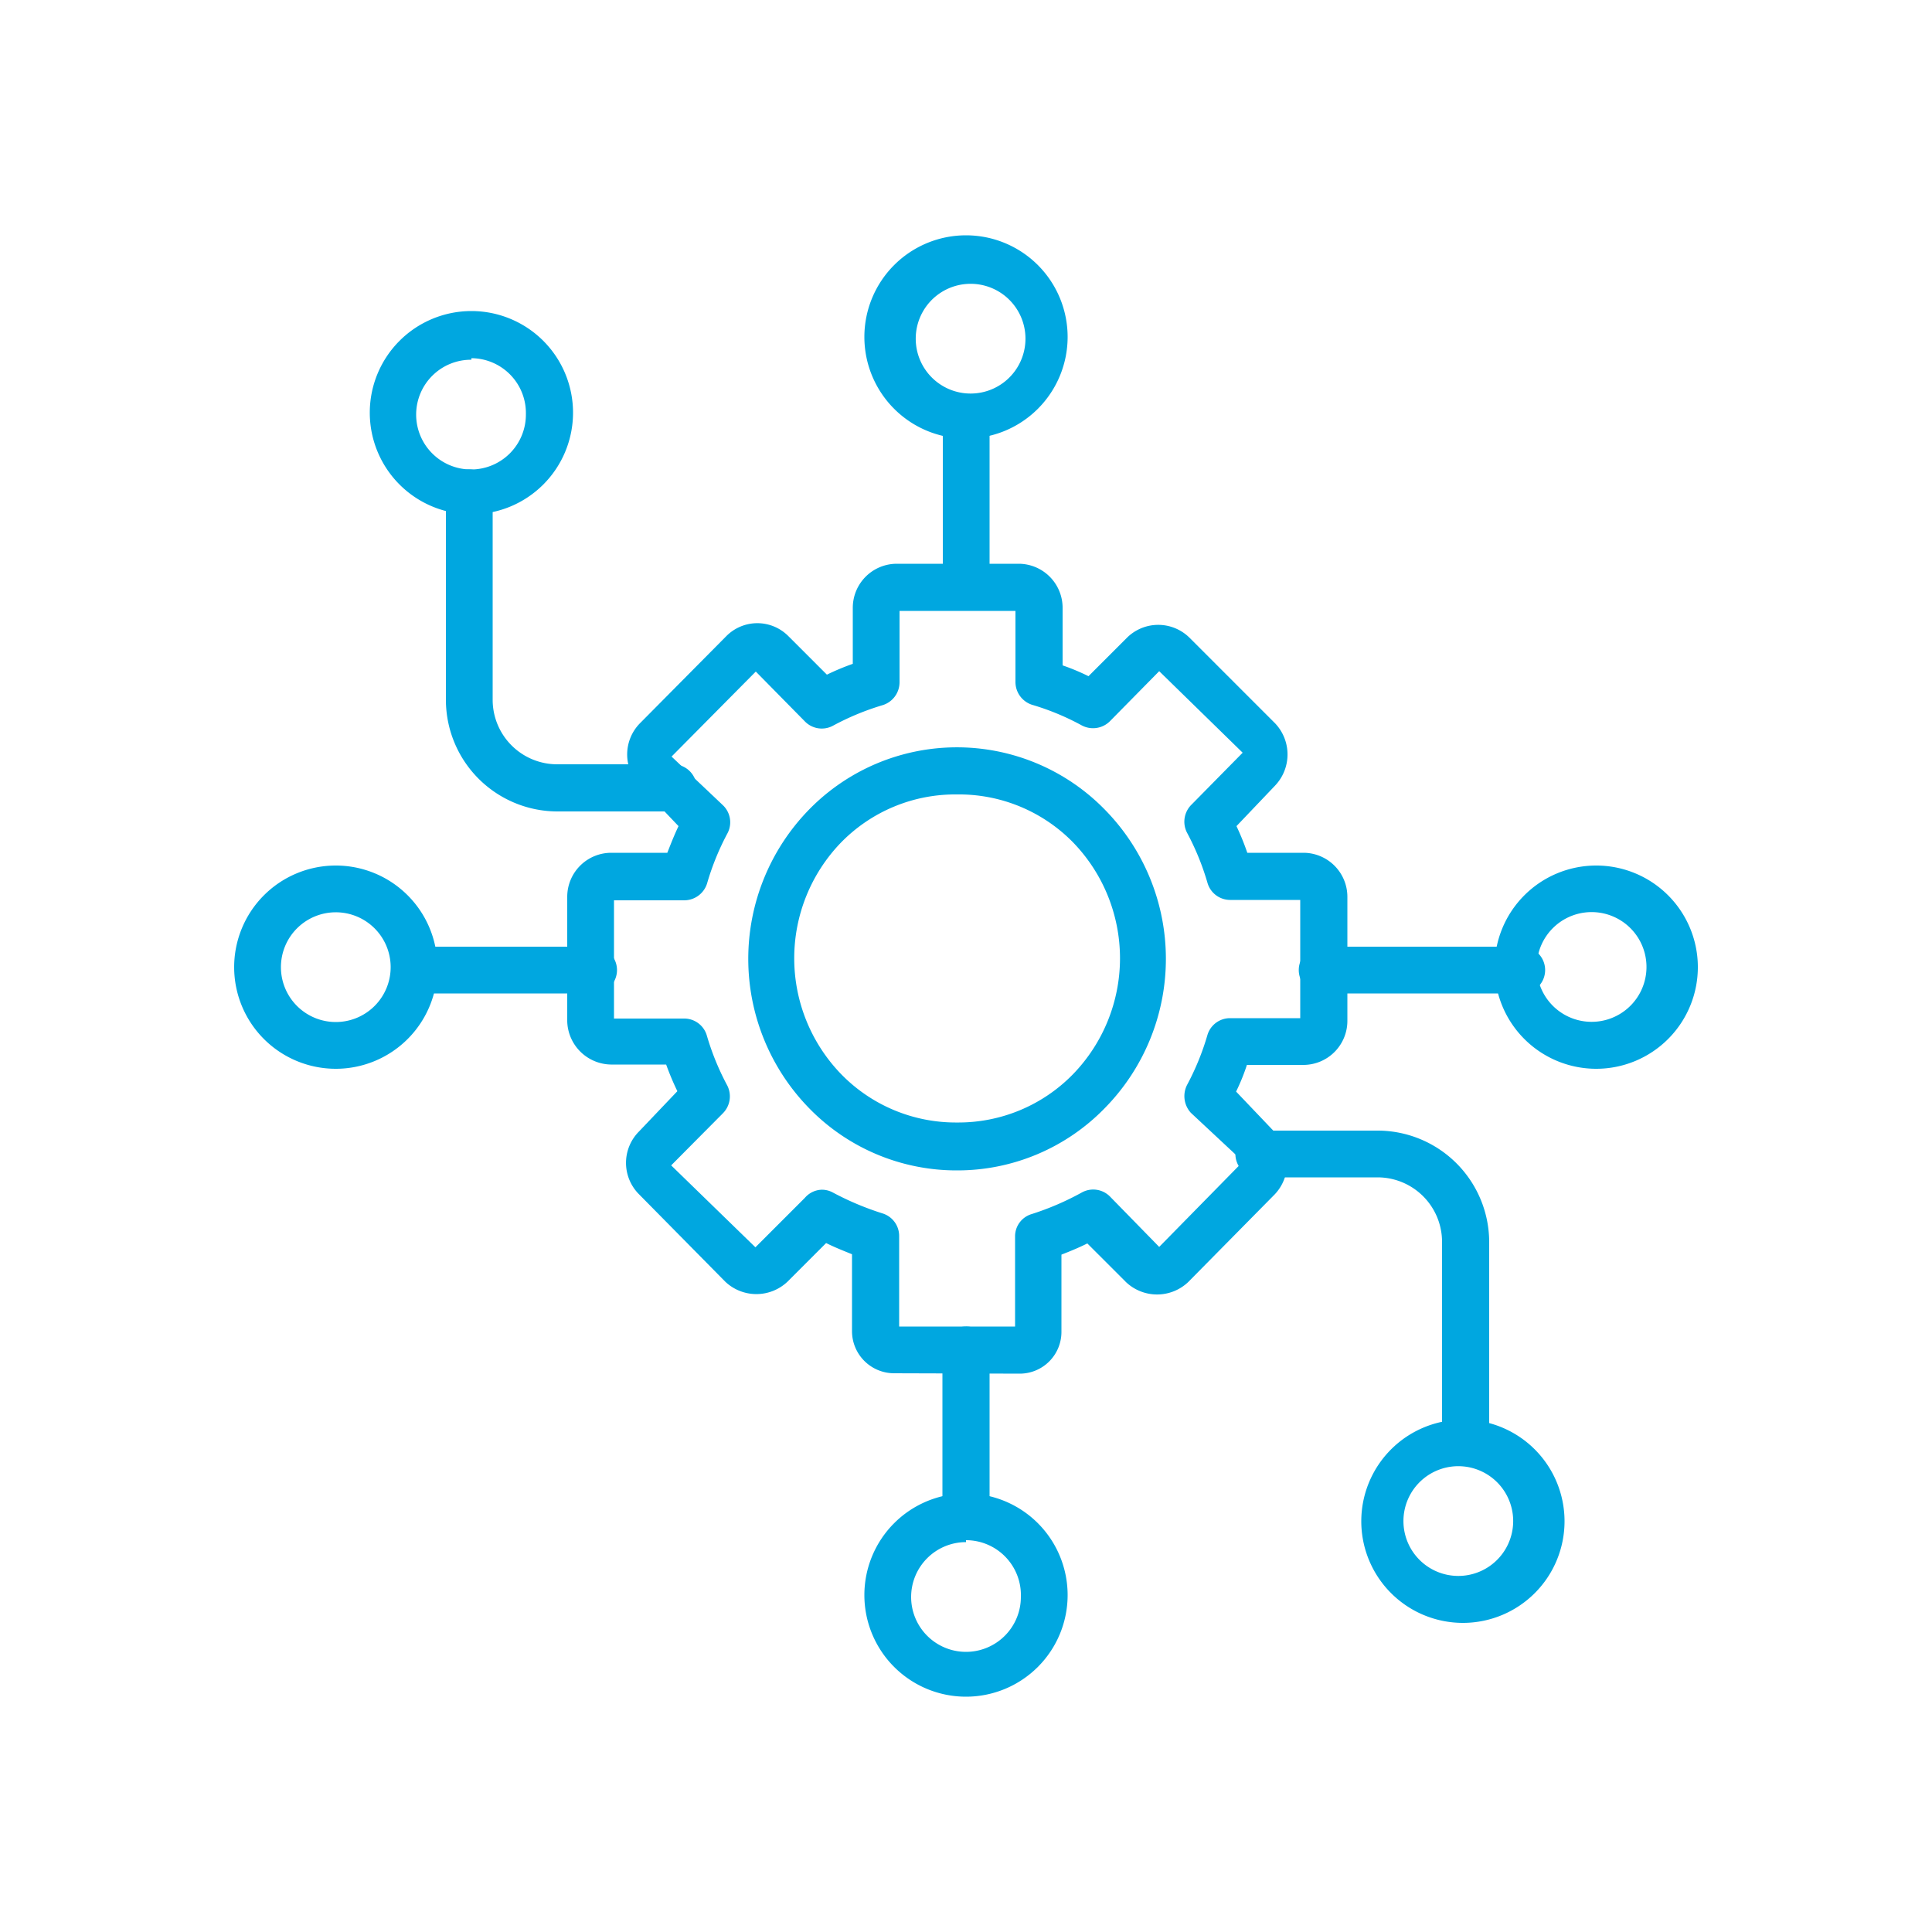
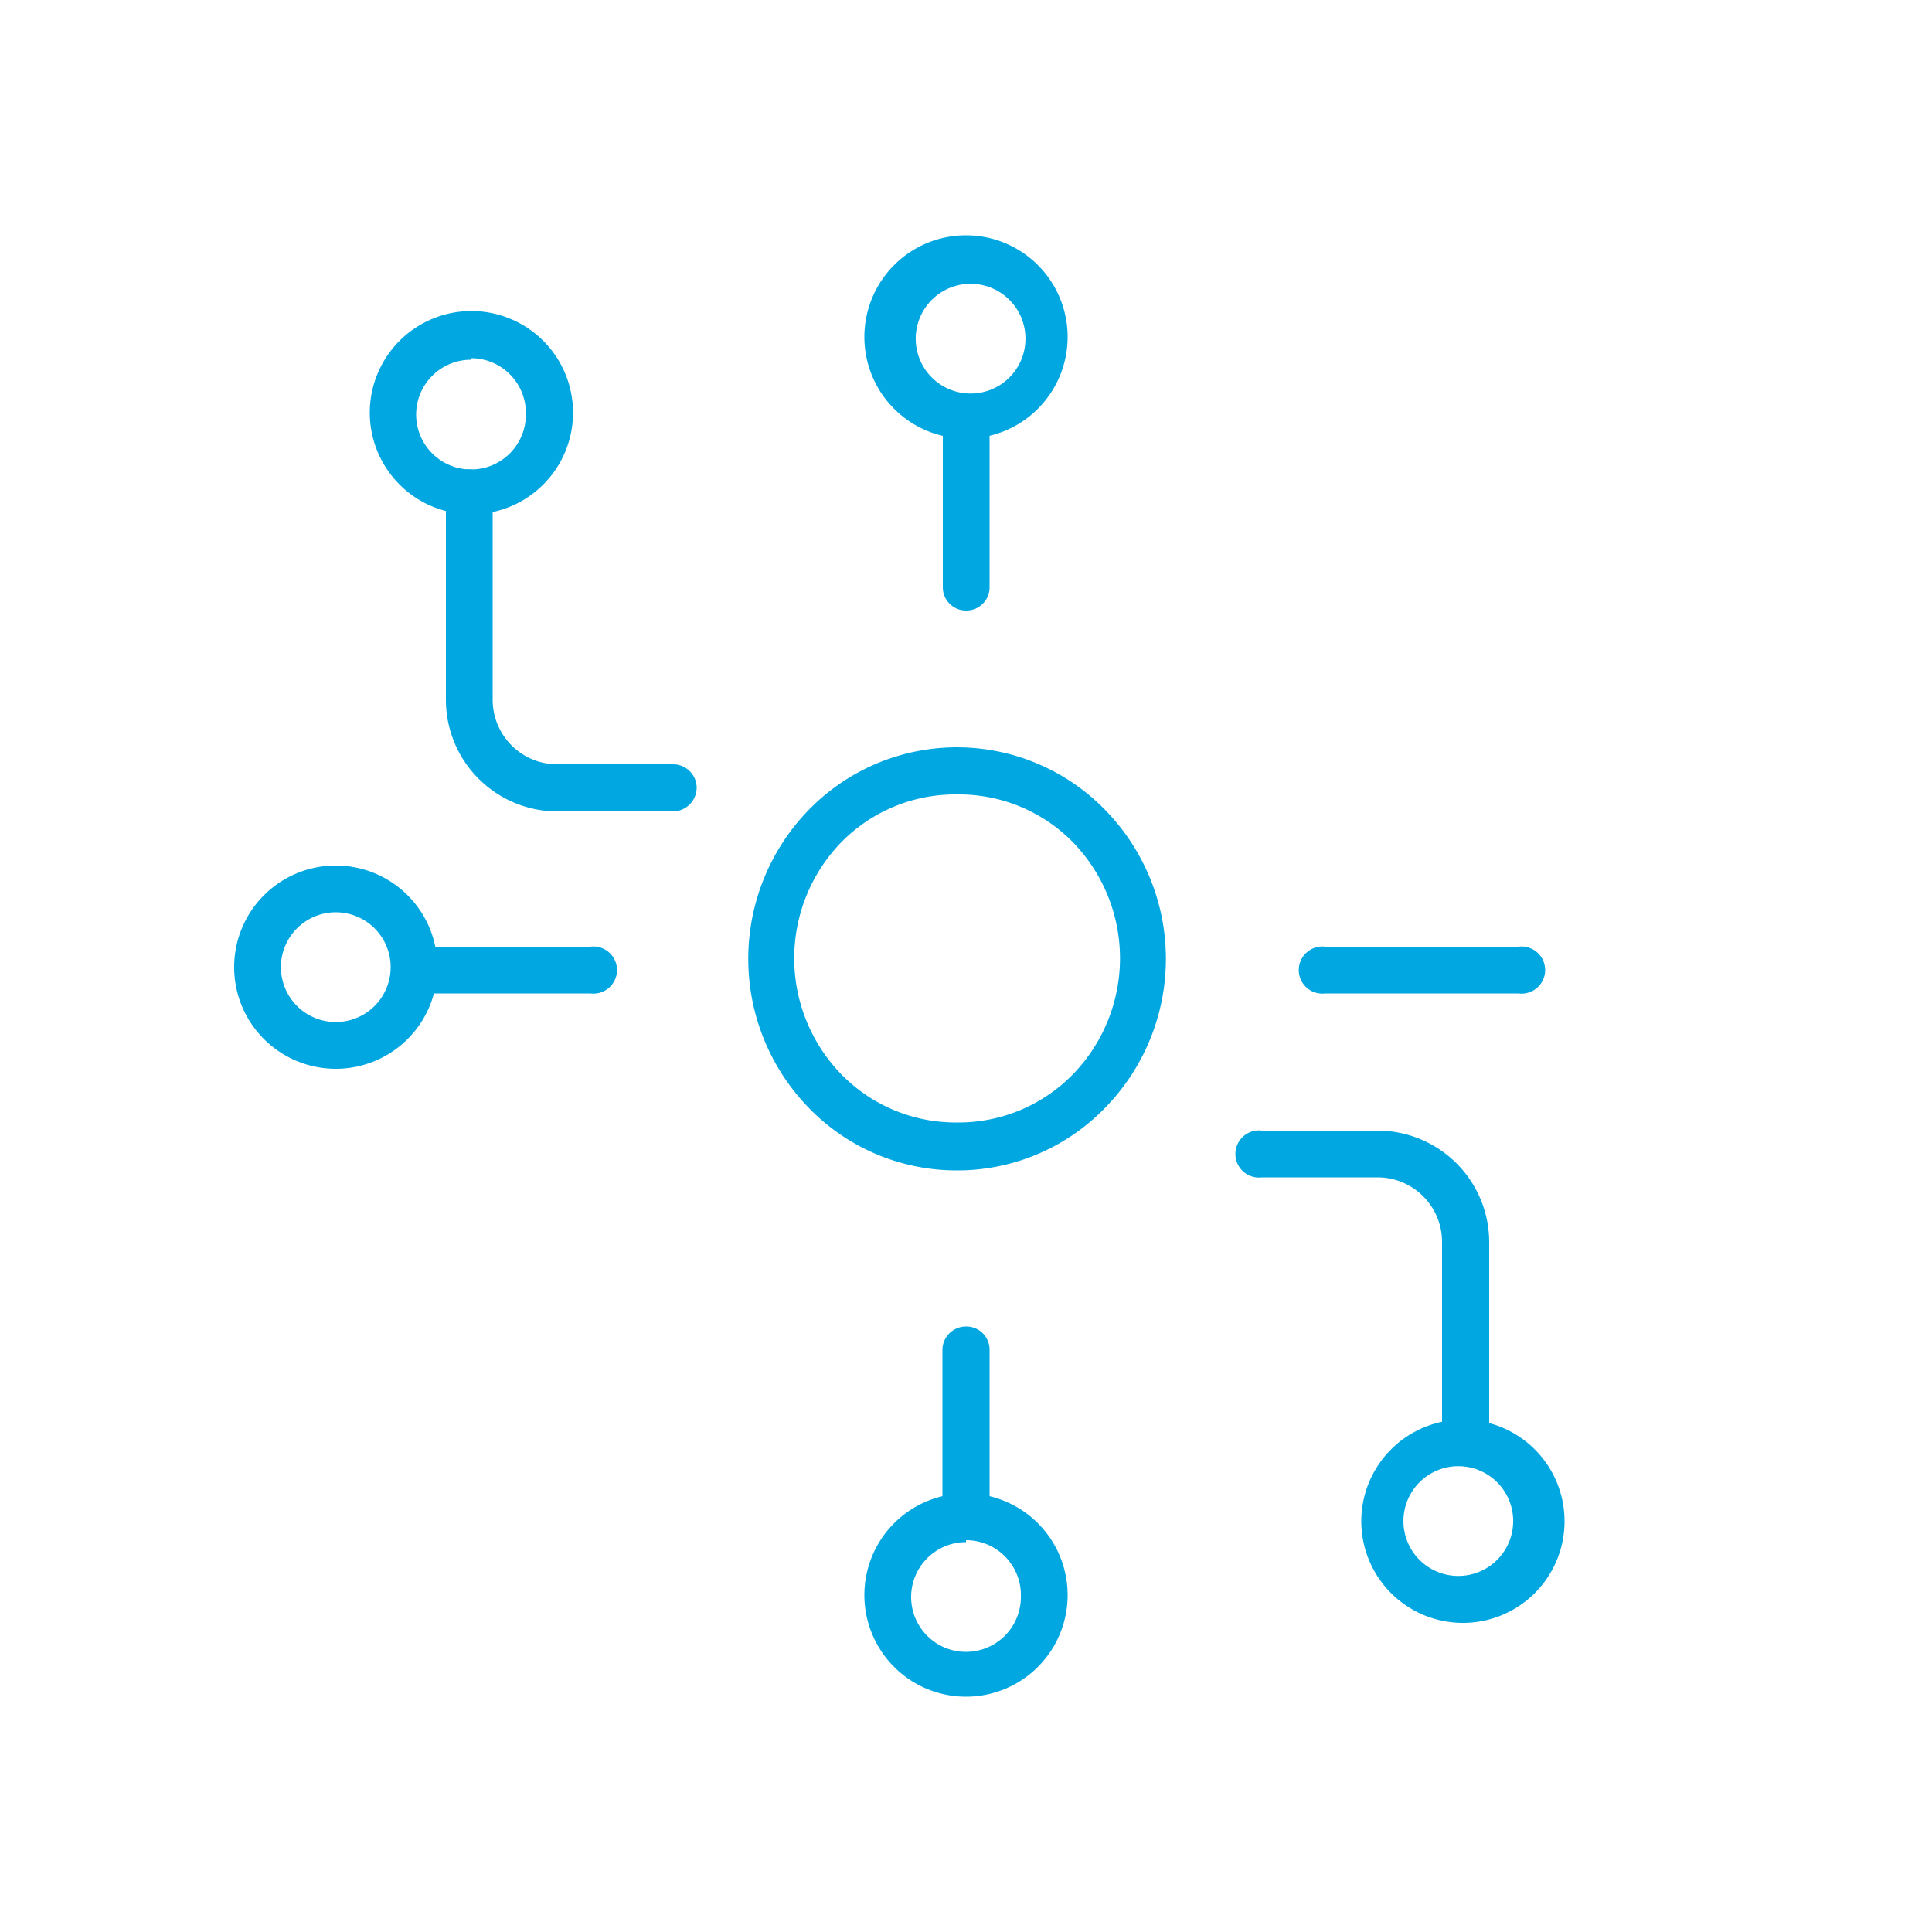
<svg xmlns="http://www.w3.org/2000/svg" id="Layer_1" data-name="Layer 1" viewBox="0 0 50 50">
  <defs>
    <style>.cls-1{fill:#00a7e0;}</style>
  </defs>
  <title>Sophos Switches</title>
-   <path class="cls-1" d="M23.13,35.54a1.09,1.09,0,0,1-1.08-1.08v-2c-.22-.09-.45-.18-.67-.29l-1,1a1.17,1.17,0,0,1-1.61,0l-2.24-2.27a1.15,1.15,0,0,1,0-1.61l1-1.05a7.13,7.13,0,0,1-.29-.69H15.81a1.15,1.15,0,0,1-1.13-1.12V23.21a1.14,1.14,0,0,1,1.14-1.14h1.45c.09-.23.18-.46.29-.69l-1-1.05a1.15,1.15,0,0,1,0-1.61l2.24-2.26a1.13,1.13,0,0,1,1.6,0l1,1a6.35,6.35,0,0,1,.67-.28V15.73a1.14,1.14,0,0,1,1.14-1.14h3.16a1.14,1.14,0,0,1,1.13,1.14v1.49a5.58,5.58,0,0,1,.67.28l1-1a1.15,1.15,0,0,1,1.61,0L33,18.72a1.17,1.17,0,0,1,0,1.61l-1,1.05a6.65,6.65,0,0,1,.28.69h1.46a1.14,1.14,0,0,1,1.13,1.14v3.21a1.14,1.14,0,0,1-1.13,1.14H32.27a5.24,5.24,0,0,1-.28.69l1,1.05a1.17,1.17,0,0,1,0,1.61l-2.24,2.27a1.17,1.17,0,0,1-1.61,0l-1-1c-.22.11-.44.2-.67.29v2a1.08,1.08,0,0,1-1.07,1.08Zm-1.87-4.75a.59.59,0,0,1,.29.07,7.55,7.55,0,0,0,1.28.54.61.61,0,0,1,.44.58v2.35h3V32a.6.6,0,0,1,.43-.58A7.22,7.22,0,0,0,28,30.86a.61.61,0,0,1,.73.11L30,32.27l2.17-2.21L30.82,28.8a.64.64,0,0,1-.1-.72,6.69,6.69,0,0,0,.53-1.3.61.61,0,0,1,.58-.43h1.82V23.29H31.83a.61.61,0,0,1-.58-.44,6.69,6.69,0,0,0-.53-1.3.62.62,0,0,1,.1-.71l1.34-1.36L30,17.37l-1.28,1.3a.62.62,0,0,1-.73.1,6.52,6.52,0,0,0-1.28-.53.62.62,0,0,1-.43-.59V15.81h-3v1.85a.62.62,0,0,1-.44.59,6.78,6.78,0,0,0-1.28.53.61.61,0,0,1-.72-.1l-1.28-1.3-2.18,2.2,1.34,1.27a.61.61,0,0,1,.11.71,6.69,6.69,0,0,0-.53,1.3.62.62,0,0,1-.59.44H15.89v3.06H17.7a.61.61,0,0,1,.59.43,6.69,6.69,0,0,0,.53,1.3.62.62,0,0,1-.11.72l-1.34,1.35,2.18,2.12L20.83,31A.6.6,0,0,1,21.26,30.79Zm1.93-15Z" />
  <path class="cls-1" d="M24.77,30.29h0a5.32,5.32,0,0,1-3.83-1.61,5.53,5.53,0,0,1,0-7.73,5.35,5.35,0,0,1,7.65,0,5.51,5.51,0,0,1,0,7.73A5.32,5.32,0,0,1,24.77,30.29Zm0-9.73a4.13,4.13,0,0,0-3,1.24,4.31,4.31,0,0,0,0,6,4.14,4.14,0,0,0,3,1.25h0a4.14,4.14,0,0,0,3-1.25h0a4.31,4.31,0,0,0,0-6A4.13,4.13,0,0,0,24.77,20.56Zm3.39,7.7h0Z" />
  <path class="cls-1" d="M25,15.8a.6.6,0,0,1-.6-.6V10.74a.61.61,0,0,1,1.21,0V15.2A.6.6,0,0,1,25,15.8Z" />
  <path class="cls-1" d="M39.3,25.71h-5a.61.61,0,1,1,0-1.21h5a.61.61,0,1,1,0,1.21Z" />
  <path class="cls-1" d="M15.28,25.71H10.71a.61.61,0,0,1,0-1.21h4.57a.61.61,0,1,1,0,1.21Z" />
  <path class="cls-1" d="M25,39.86a.61.61,0,0,1-.61-.6V34.93a.61.61,0,0,1,.61-.6.6.6,0,0,1,.61.6v4.33A.6.6,0,0,1,25,39.86Z" />
  <path class="cls-1" d="M17.42,21h-3a2.89,2.89,0,0,1-2.88-2.89V12.68a.61.61,0,0,1,1.21,0v5.43a1.67,1.67,0,0,0,1.67,1.67h3a.61.61,0,0,1,.61.61A.62.62,0,0,1,17.42,21Z" />
  <path class="cls-1" d="M37.93,37.75a.61.61,0,0,1-.61-.61v-5a1.67,1.67,0,0,0-1.66-1.67h-3a.61.61,0,1,1,0-1.21h3a2.89,2.89,0,0,1,2.88,2.88v5A.62.62,0,0,1,37.93,37.75Z" />
  <path class="cls-1" d="M12.2,13.31a2.63,2.63,0,1,1,2.63-2.63A2.63,2.63,0,0,1,12.2,13.31Zm0-4a1.42,1.42,0,1,0,1.41,1.41A1.42,1.42,0,0,0,12.2,9.27Z" />
  <path class="cls-1" d="M37.86,42a2.63,2.63,0,1,1,2.63-2.63A2.63,2.63,0,0,1,37.86,42Zm0-4.05a1.42,1.42,0,1,0,0,2.83,1.42,1.42,0,0,0,0-2.83Z" />
-   <path class="cls-1" d="M41.31,27.66A2.63,2.63,0,1,1,43.94,25,2.63,2.63,0,0,1,41.31,27.66Zm0-4.05a1.42,1.42,0,1,0,0,2.83,1.42,1.42,0,0,0,0-2.83Z" />
  <path class="cls-1" d="M8.69,27.66A2.63,2.63,0,1,1,11.32,25,2.63,2.63,0,0,1,8.69,27.66Zm0-4.05A1.42,1.42,0,1,0,10.11,25,1.42,1.42,0,0,0,8.69,23.61Z" />
  <path class="cls-1" d="M25,11.35a2.63,2.63,0,1,1,2.63-2.63A2.63,2.63,0,0,1,25,11.35Zm0-4a1.42,1.42,0,0,0,0,2.83,1.42,1.42,0,1,0,0-2.83Z" />
  <path class="cls-1" d="M25,43.91a2.63,2.63,0,1,1,2.63-2.63A2.63,2.63,0,0,1,25,43.91Zm0-4a1.42,1.42,0,1,0,1.42,1.42A1.42,1.42,0,0,0,25,39.86Z" />
</svg>